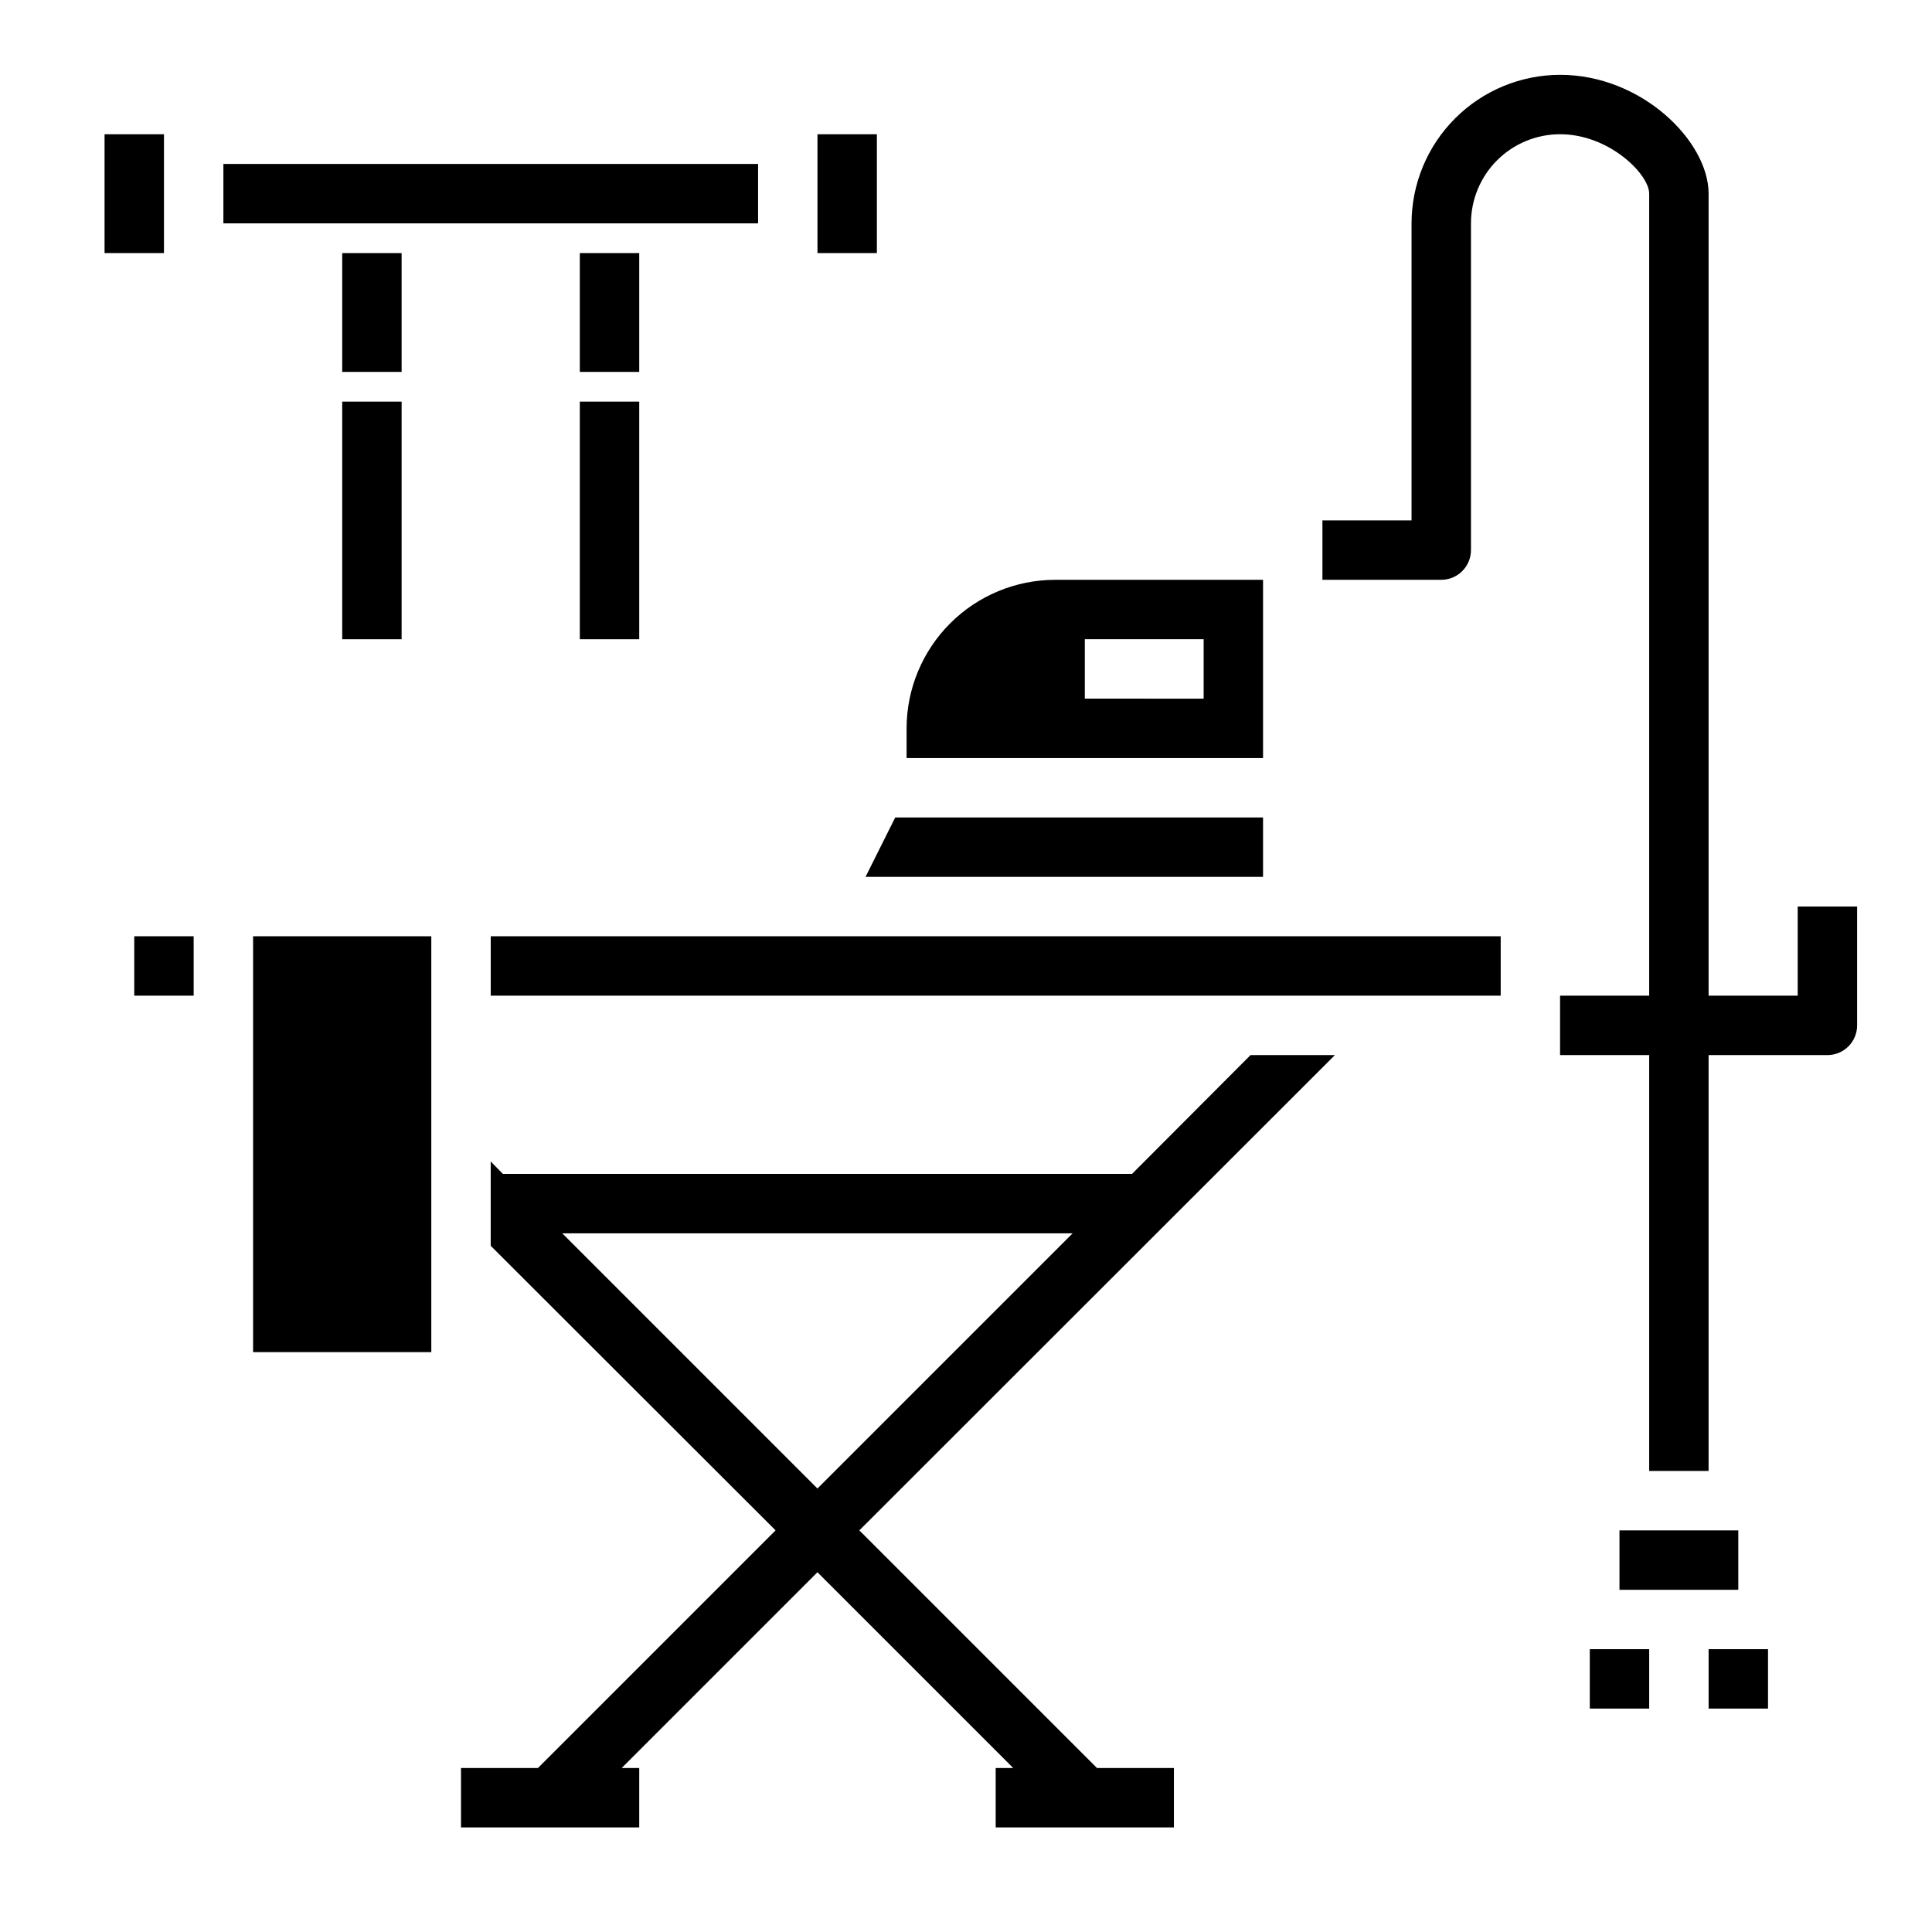
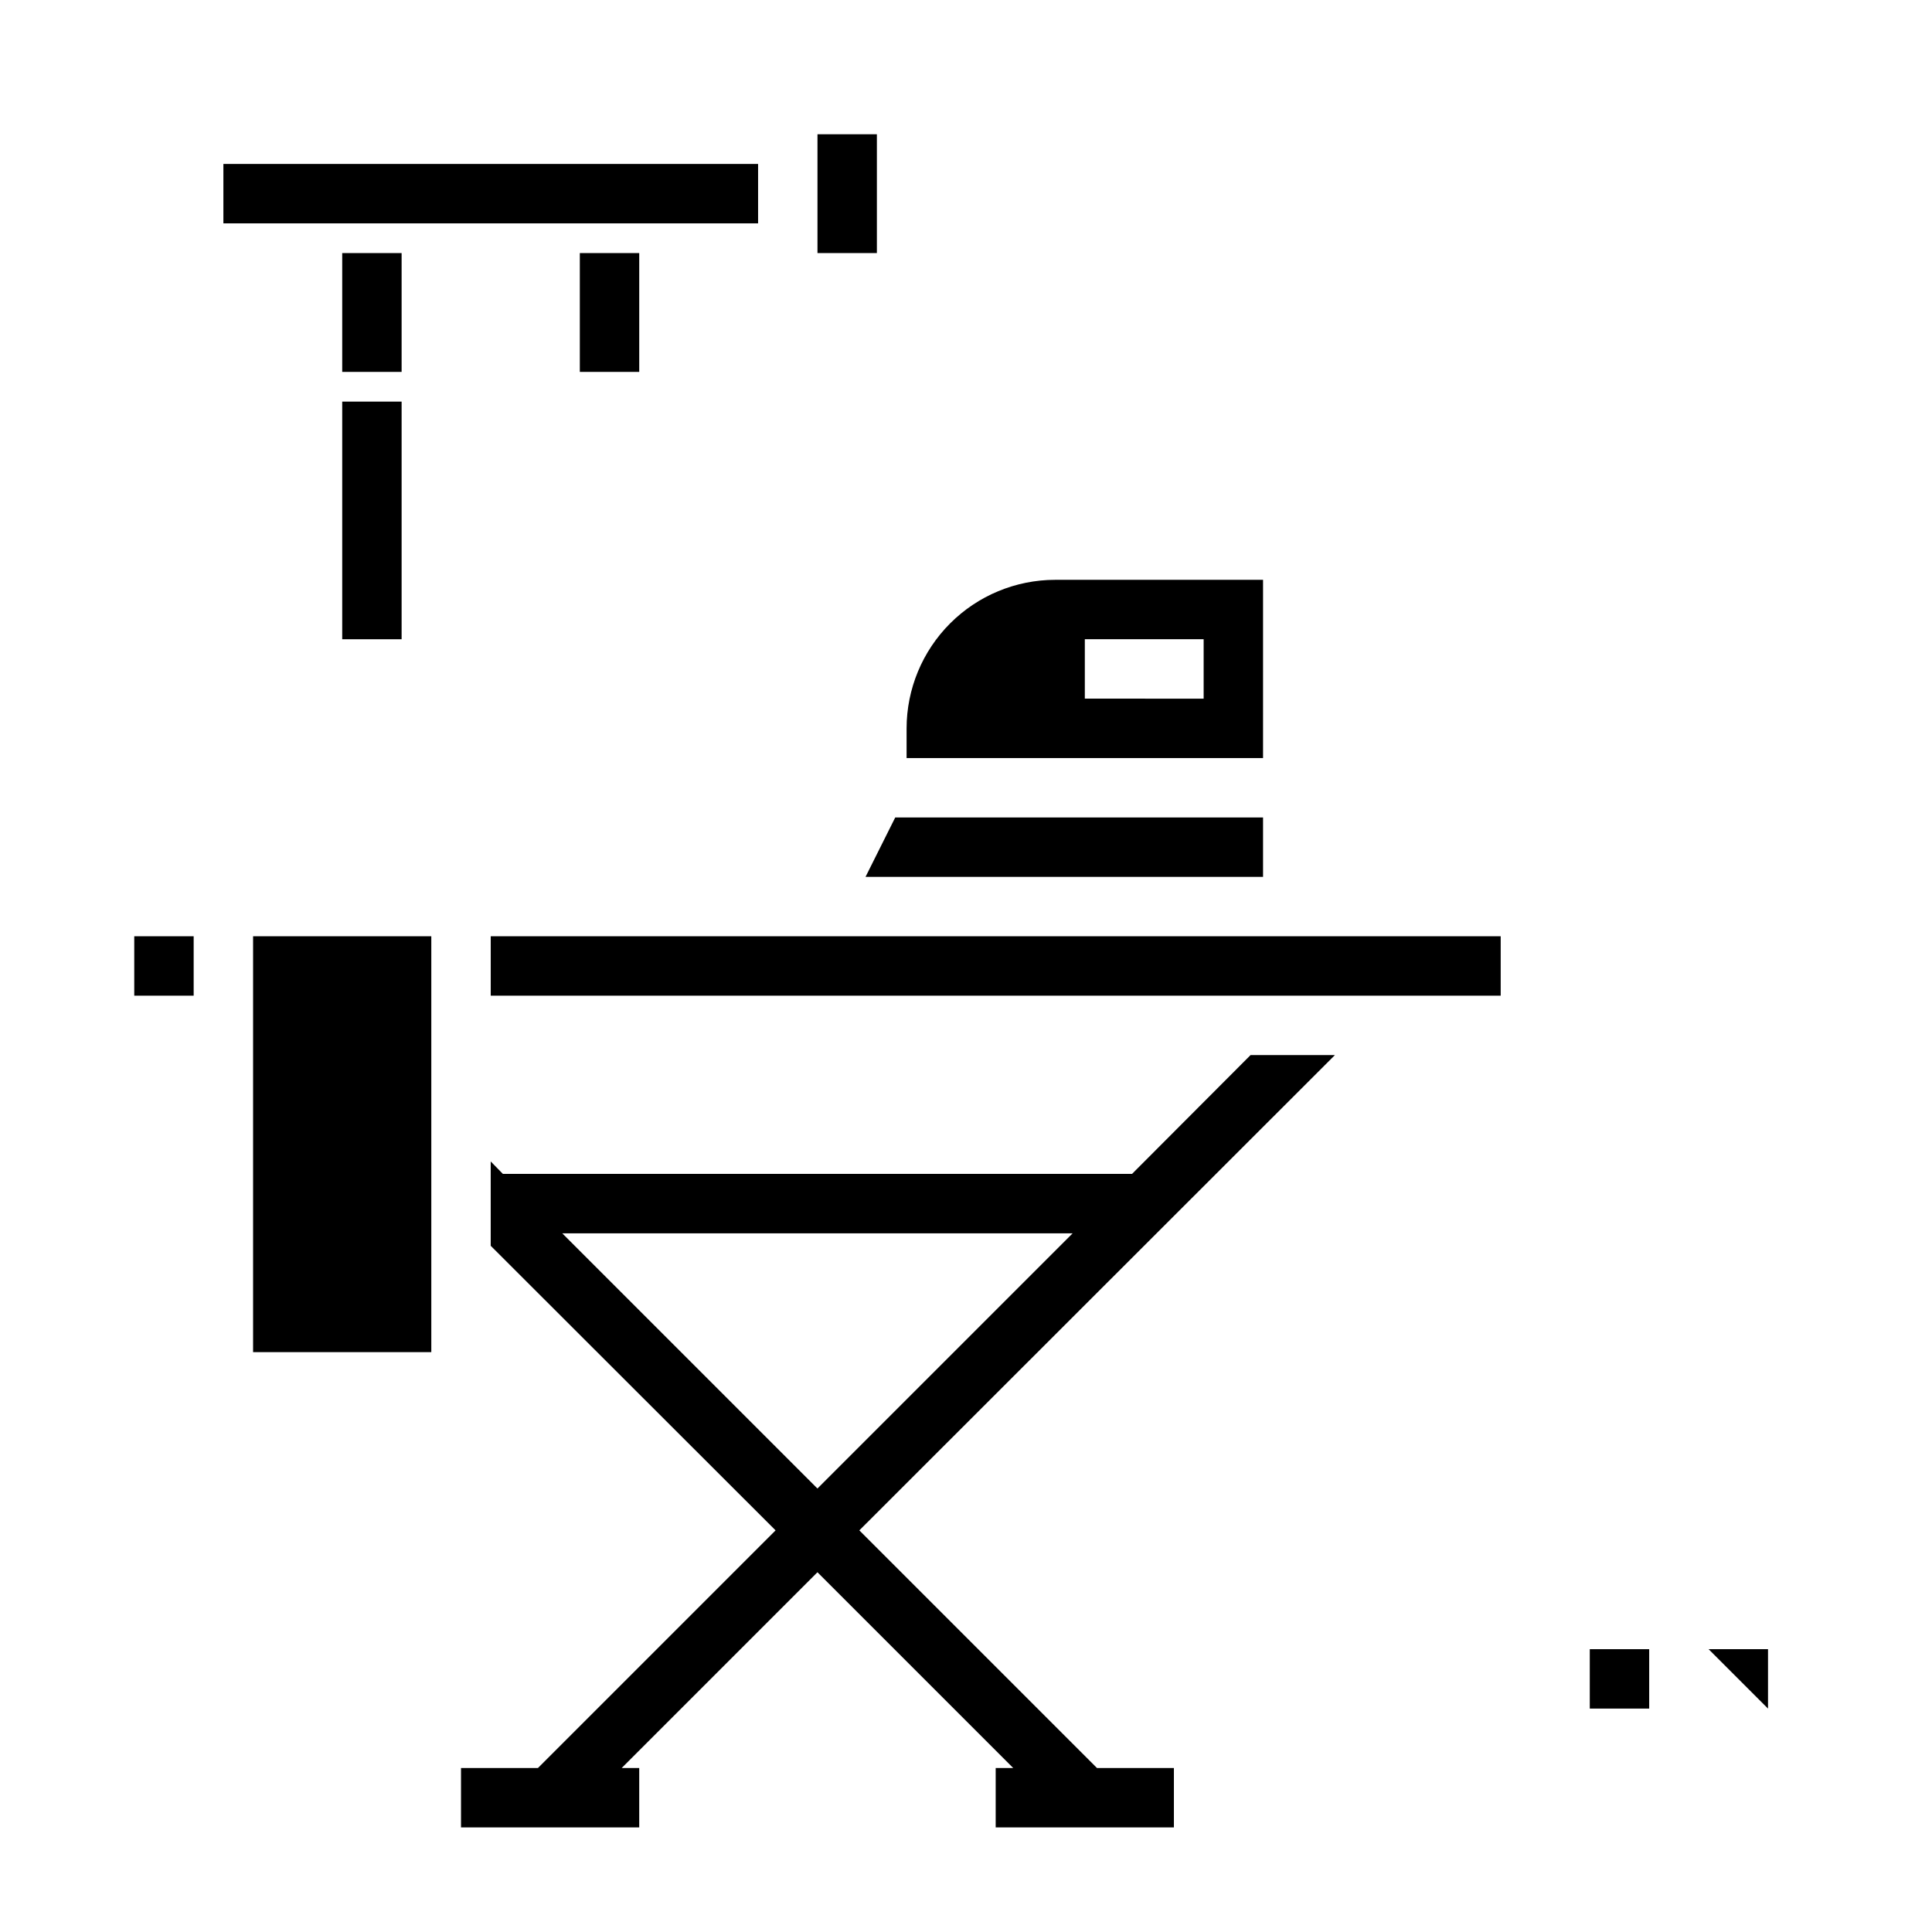
<svg xmlns="http://www.w3.org/2000/svg" fill="#000000" width="800px" height="800px" version="1.1" viewBox="144 144 512 512">
  <g>
-     <path d="m171.71 179.58h15.742v31.488h-15.742z" />
    <path d="m360.64 179.58h15.742v31.488h-15.742z" />
    <path d="m203.2 187.45h141.7v15.742h-141.7z" />
    <path d="m234.69 250.43h15.742v62.977h-15.742z" />
-     <path d="m297.66 250.43h15.742v62.977h-15.742z" />
    <path d="m179.58 392.12h15.742v15.742h-15.742z" />
    <path d="m211.07 392.12h47.23v110.21h-47.23z" />
    <path d="m478.72 376.38v-15.746h-97.473l-7.871 15.746z" />
    <path d="m478.72 297.66h-55.105c-10.434 0.012-20.438 4.16-27.816 11.539s-11.531 17.383-11.543 27.82v7.871h94.465zm-15.742 31.488-31.488-0.004v-15.742h31.488z" />
    <path d="m274.05 392.12h267.65v15.742h-267.65z" />
-     <path d="m573.18 549.57h31.488v15.742h-31.488z" />
    <path d="m475.41 423.61-31.41 31.488h-166.73l-3.227-3.305v22.355l75.492 75.414-62.977 62.977h-20.387v15.742h47.23v-15.742h-4.644l51.875-51.875 51.879 51.875h-4.644v15.742h47.23v-15.742h-20.387l-62.977-62.977 126.03-125.95zm-114.78 114.86-67.617-67.621h135.24z" />
-     <path d="m620.41 384.25v23.617h-23.613v-212.55c0-13.832-17.656-31.488-39.359-31.488h-0.004c-10.434 0.016-20.438 4.164-27.816 11.543s-11.531 17.383-11.543 27.82v78.719h-23.617v15.742h31.488v0.004c2.09 0 4.09-0.832 5.566-2.309 1.477-1.477 2.309-3.477 2.309-5.566v-86.59c0-6.266 2.488-12.273 6.914-16.699 4.43-4.43 10.438-6.918 16.699-6.918 13.02 0 23.617 10.598 23.617 15.742v212.55h-23.617v15.742h23.617v110.21h15.742l0.004-110.21h31.488c2.086 0 4.09-0.828 5.566-2.305 1.473-1.477 2.305-3.477 2.305-5.566v-31.488z" />
    <path d="m565.31 581.05h15.742v15.742h-15.742z" />
-     <path d="m596.8 581.05h15.742v15.742h-15.742z" />
+     <path d="m596.8 581.05h15.742v15.742z" />
    <path d="m234.69 211.07h15.742v31.488h-15.742z" />
    <path d="m297.66 211.07h15.742v31.488h-15.742z" />
  </g>
</svg>